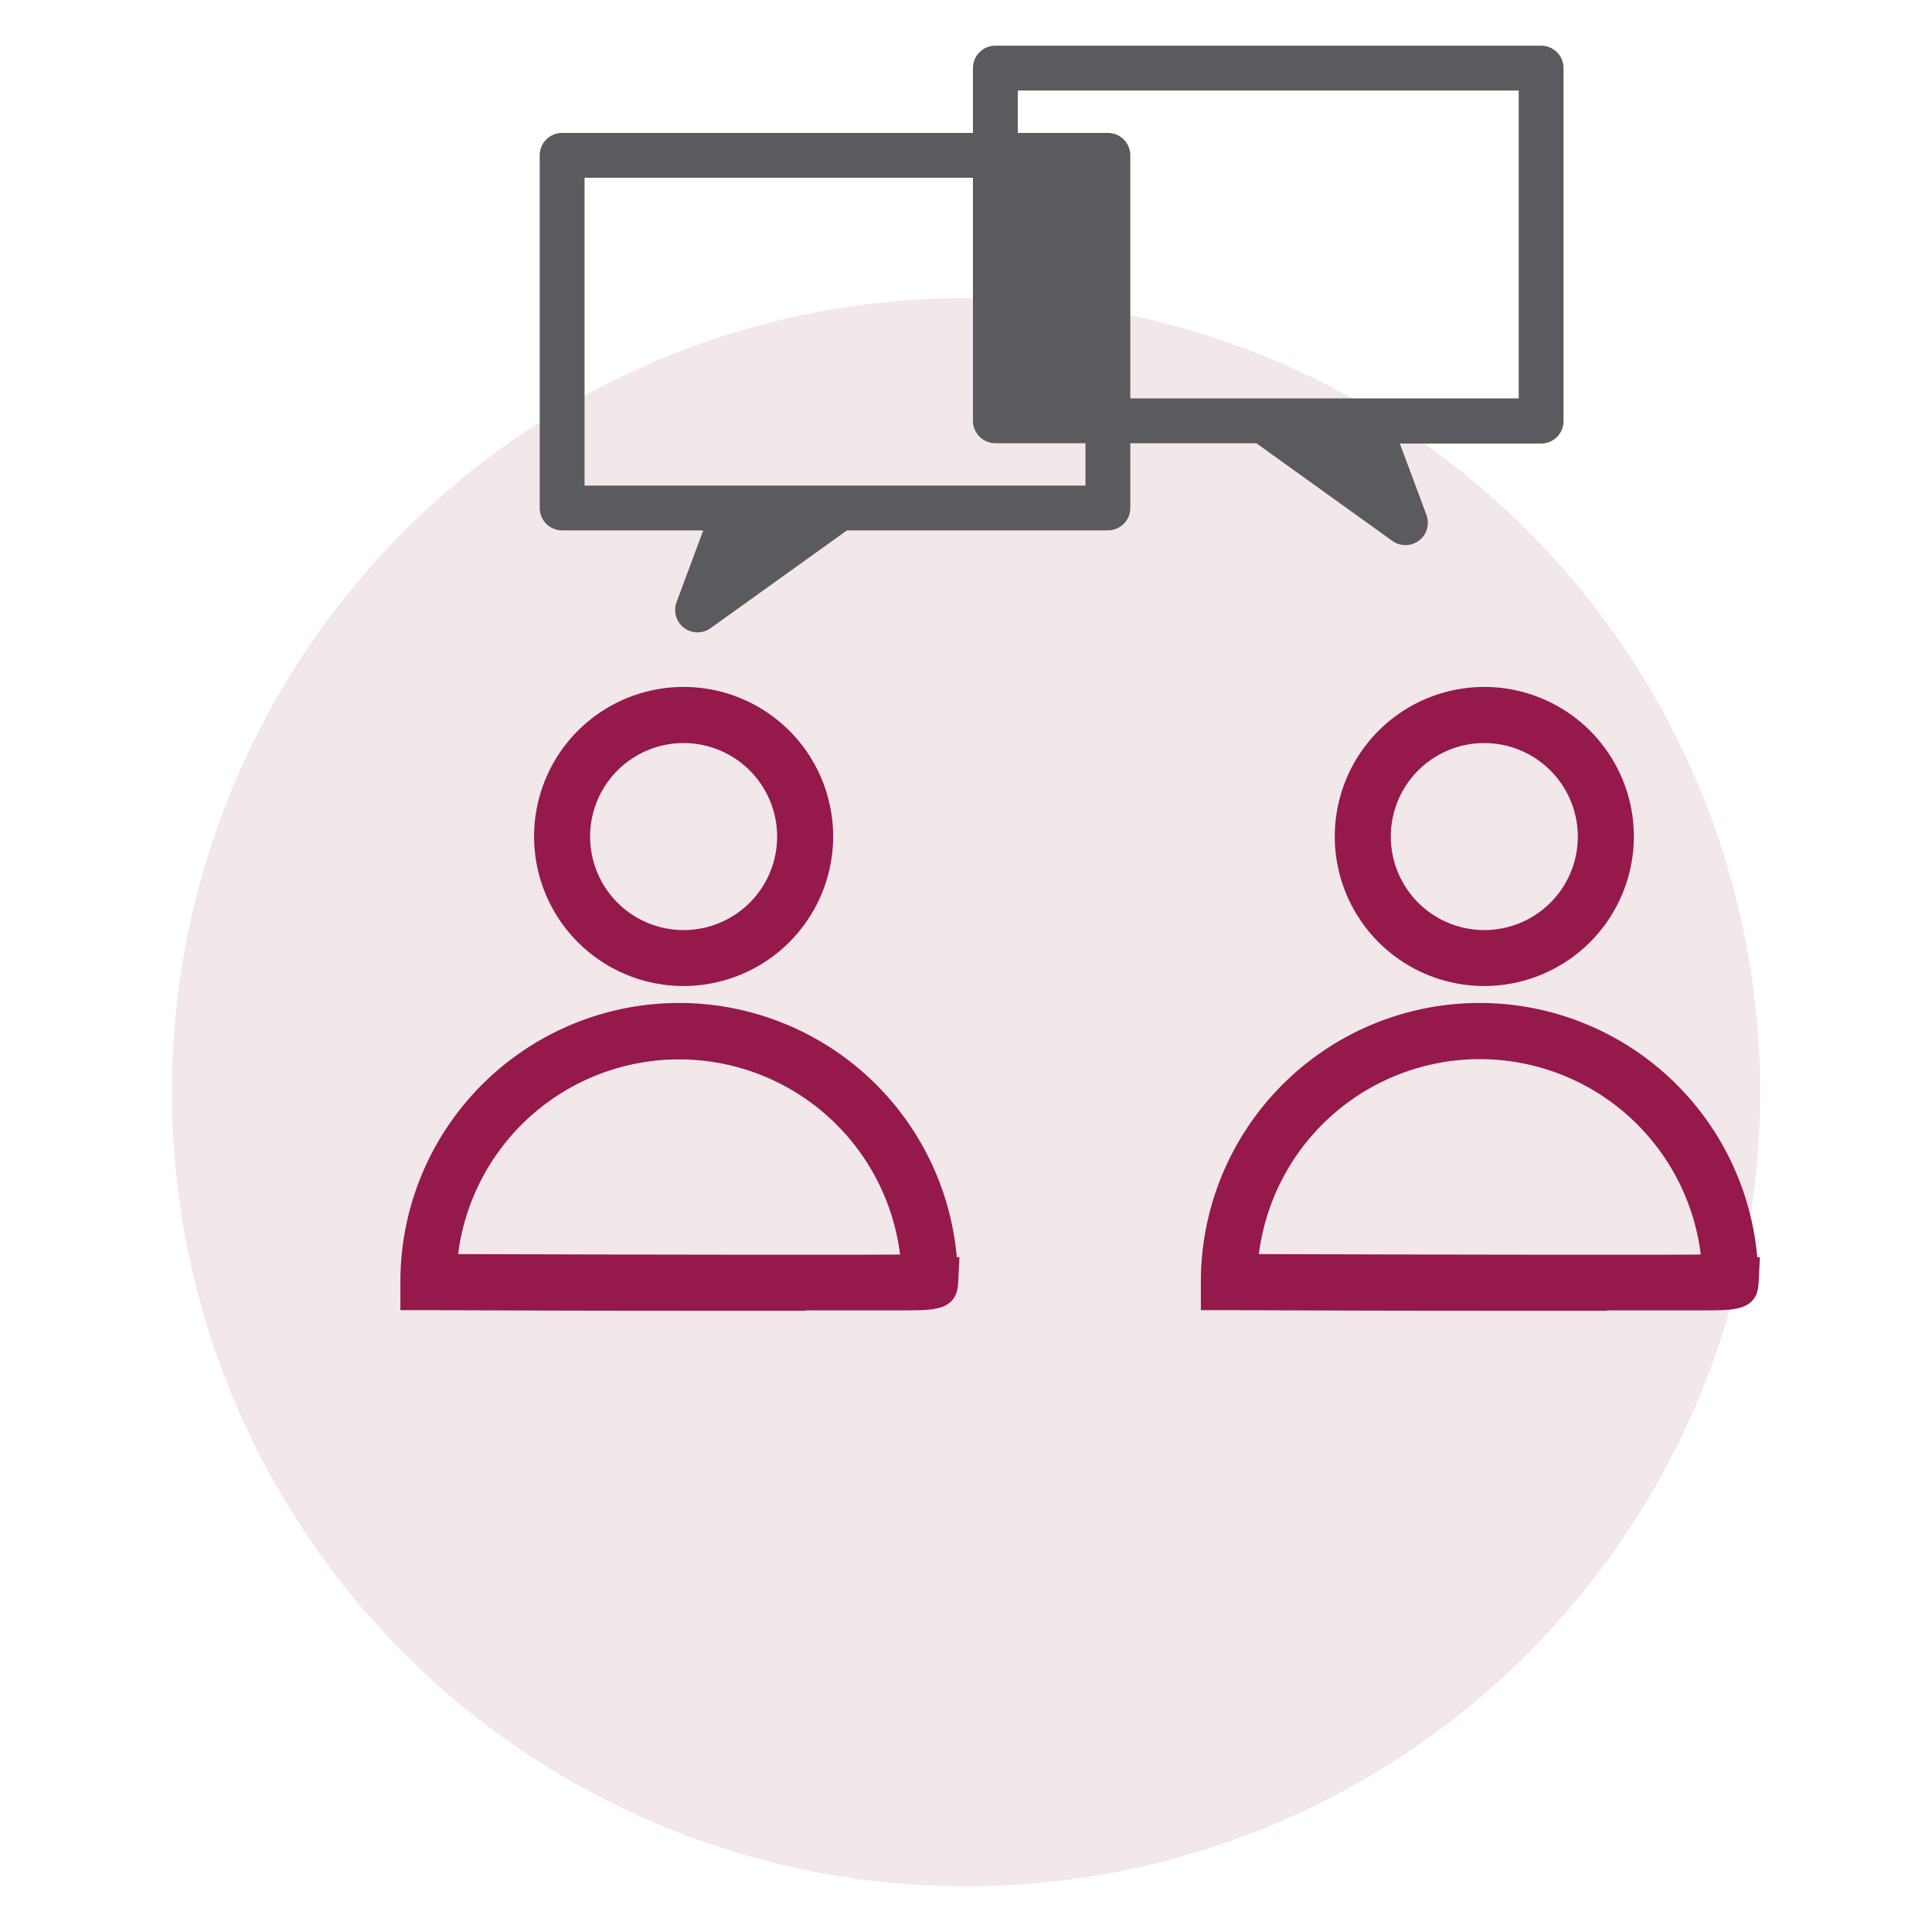
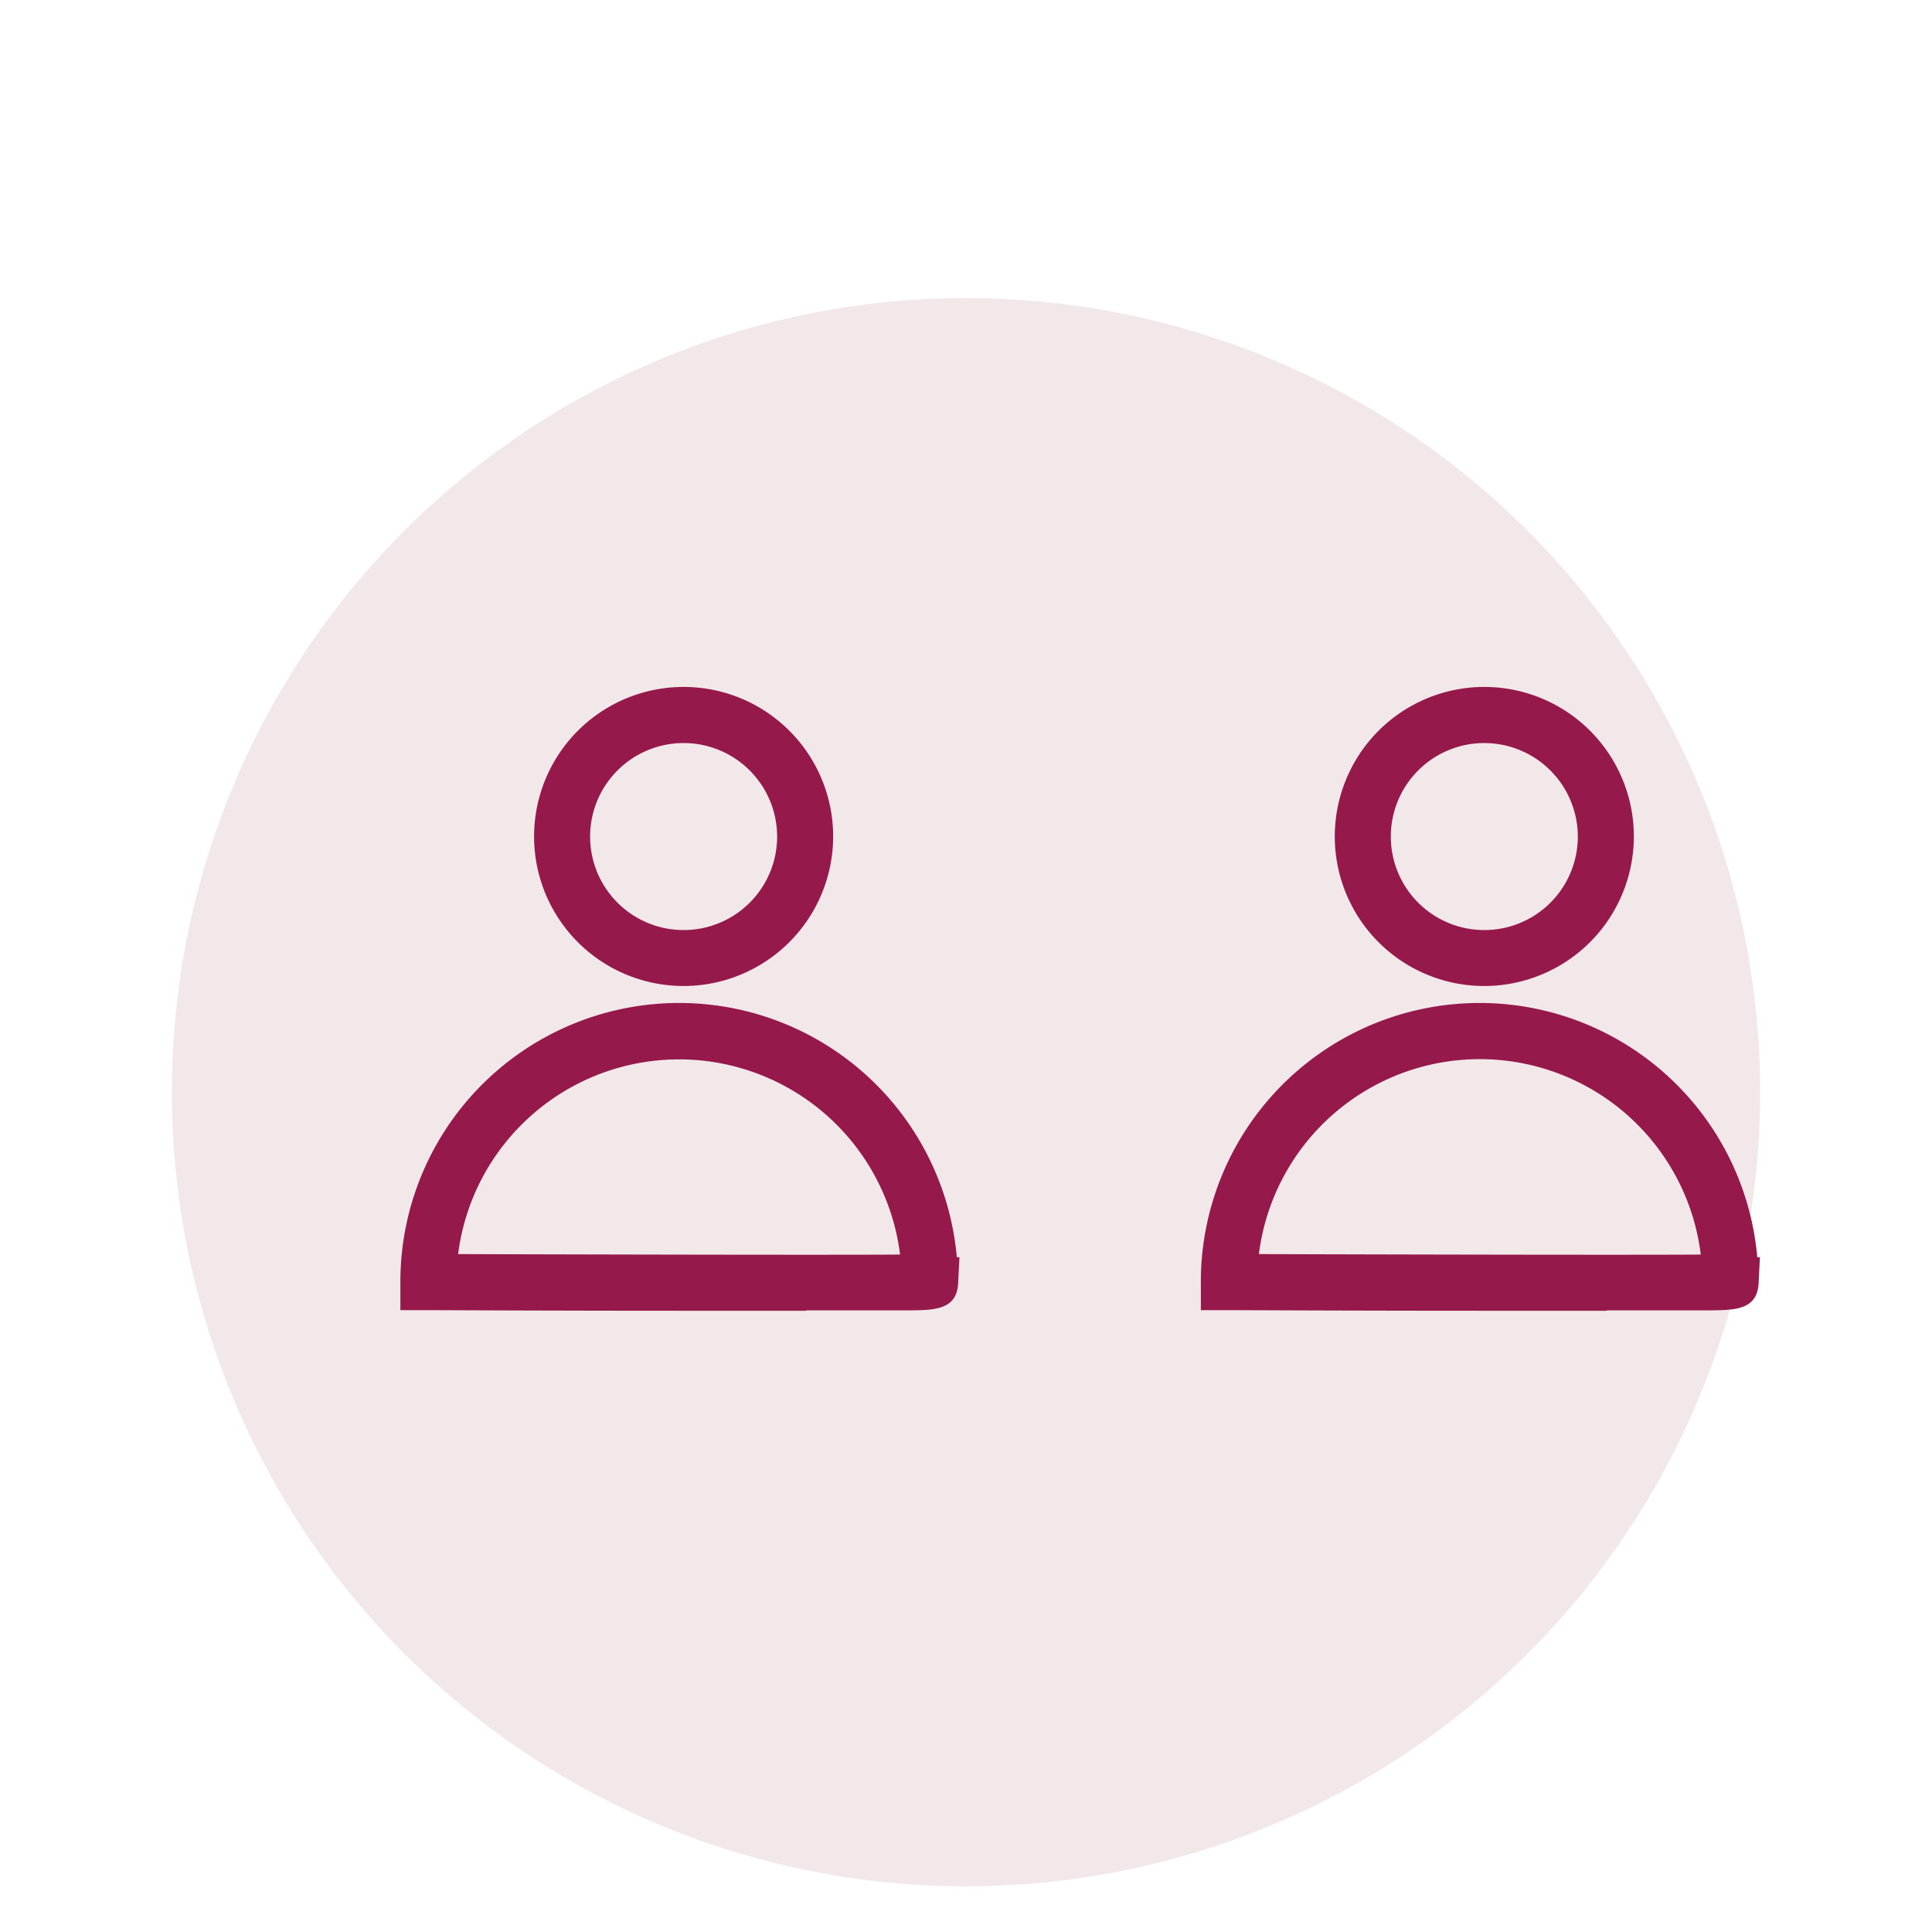
<svg xmlns="http://www.w3.org/2000/svg" viewBox="0 0 250 250">
  <defs>
    <style>.a{fill:#f2e7e9;}.b{fill:#96194b;}.c{fill:#5a5a5f;}</style>
  </defs>
  <path class="a" d="M125,244.09A102.76,102.76,0,1,0,22.24,141.33,102.76,102.76,0,0,0,125,244.09" />
  <path class="b" d="M88.46,96.15a12.1,12.1,0,1,0,12.1,12.1,12.11,12.11,0,0,0-12.1-12.1m0,31.44a19.35,19.35,0,1,1,19.35-19.34,19.37,19.37,0,0,1-19.35,19.34" />
  <path class="b" d="M59.28,162.28c20.51.06,47.52.12,57.19.06a28.82,28.82,0,0,0-57.19-.06m45,7.33-16.43,0c-16.23,0-32.46-.08-32.46-.08H51.81v-3.61a36.07,36.07,0,0,1,72-3.24l.34,0-.17,3.42c-.21,3.41-3.07,3.43-6.38,3.46l-7.38,0h-5.9" />
  <path class="b" d="M192.08,96.15a12.1,12.1,0,1,0,12.09,12.1,12.12,12.12,0,0,0-12.09-12.1m0,31.44a19.35,19.35,0,1,1,19.34-19.34,19.37,19.37,0,0,1-19.34,19.34" />
  <path class="b" d="M162.9,162.28c20.5.06,47.51.12,57.18.06a28.81,28.81,0,0,0-57.18-.06m45,7.33-16.44,0c-16.23,0-32.45-.08-32.45-.08h-3.62v-3.61a36.07,36.07,0,0,1,72-3.24l.34,0-.17,3.42c-.21,3.41-3.07,3.43-6.38,3.46l-7.38,0h-5.89" />
-   <path class="c" d="M196.52,51.55H146.26V20.1a2.9,2.9,0,0,0-2.9-2.9H131.7V11.71h64.82ZM140.46,62.83H75.64V23H125.9V54.45a2.9,2.9,0,0,0,2.9,2.9h11.66Zm59-56.92H128.8a2.9,2.9,0,0,0-2.9,2.9V17.2H72.74a2.9,2.9,0,0,0-2.9,2.9V65.73a2.9,2.9,0,0,0,2.9,2.9H91l-3.44,9.25A2.9,2.9,0,0,0,92,81.25L109.6,68.63h33.76a2.9,2.9,0,0,0,2.9-2.9V57.35h16.31L180.18,70a2.93,2.93,0,0,0,1.69.54,2.9,2.9,0,0,0,2.71-3.91l-3.44-9.24h18.28a2.9,2.9,0,0,0,2.9-2.9V8.81a2.9,2.9,0,0,0-2.9-2.9" />
</svg>